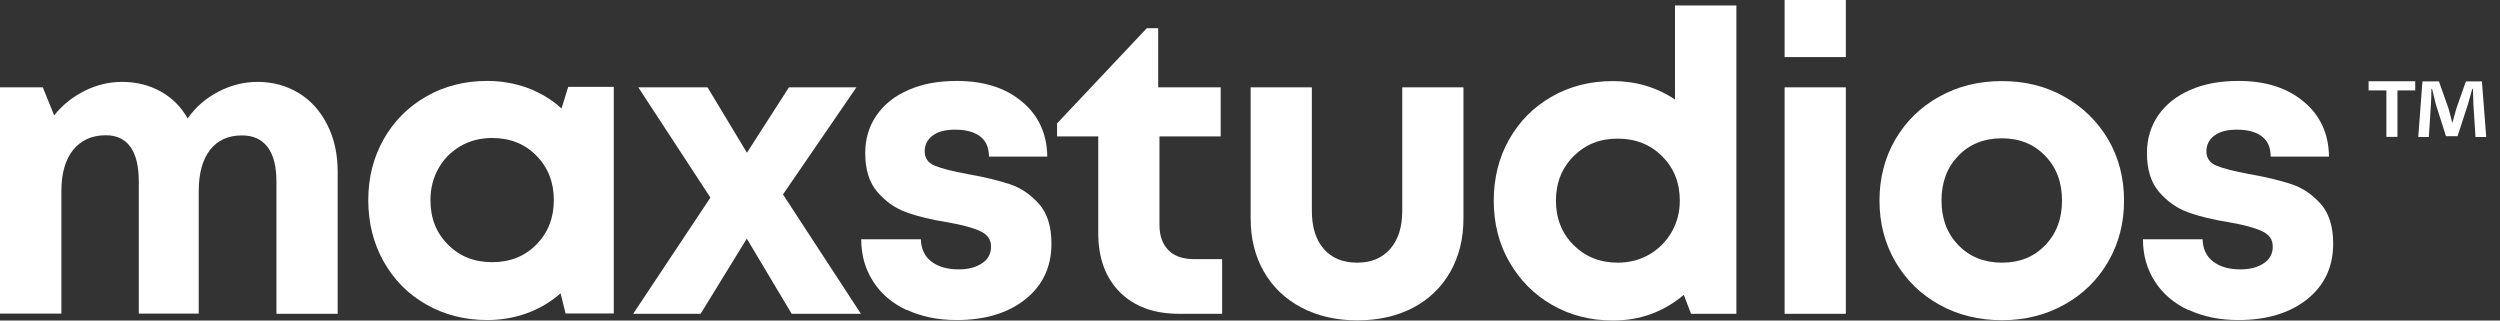
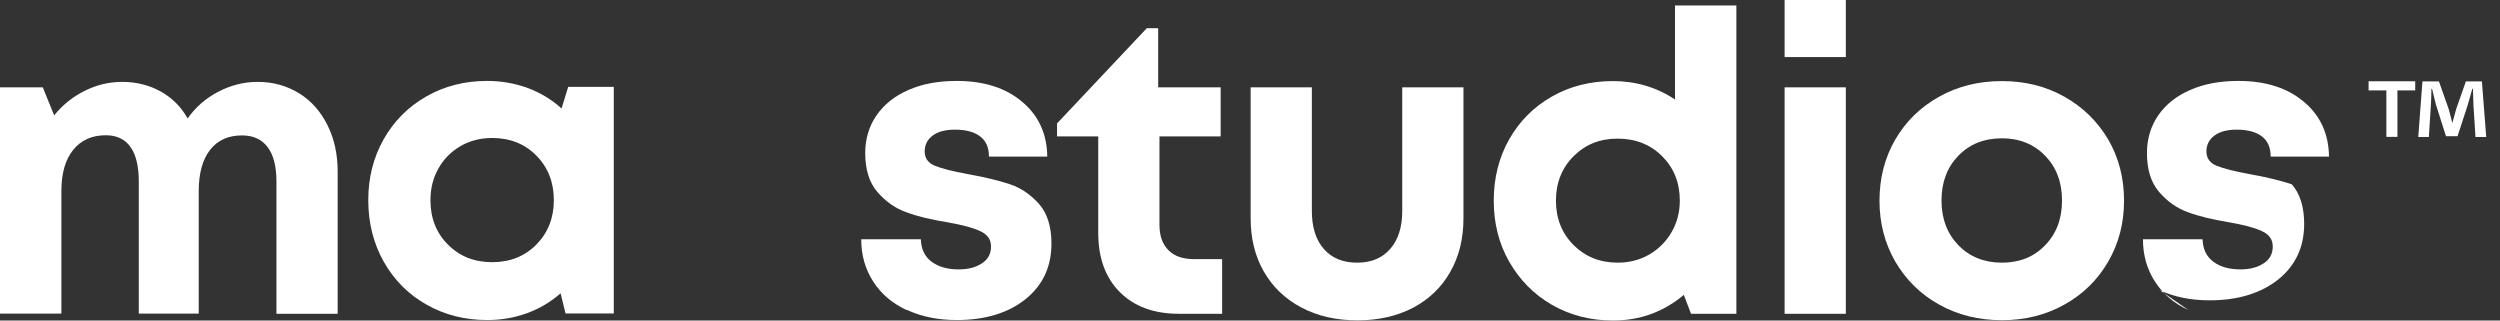
<svg xmlns="http://www.w3.org/2000/svg" id="Layer_1" width="156" height="20" viewBox="0 0 156 20">
  <rect x="0" y="0" width="156" height="20" fill="#333333" stroke="none" />
  <style>.cls-1{fill:#FFFFFF;}</style>
  <path class="cls-1" d="M18.65,5.81c.76.47,1.35,1.13,1.78,1.99.43.86.64,1.82.64,2.91v8.87h-3.82v-8.25c0-.94-.18-1.66-.55-2.15-.37-.49-.9-.73-1.6-.73-.86,0-1.52.3-1.99.9-.47.6-.71,1.46-.71,2.58v7.64h-3.74v-8.25c0-.94-.17-1.66-.52-2.15-.35-.49-.86-.73-1.54-.73-.87,0-1.55.31-2.04.92-.49.61-.73,1.47-.73,2.57v7.64H0V5.45h2.67l.71,1.75c.52-.65,1.16-1.16,1.9-1.53.74-.37,1.52-.56,2.34-.56.89,0,1.69.2,2.41.6.72.4,1.27.96,1.68,1.68.49-.7,1.12-1.25,1.9-1.66.78-.41,1.6-.62,2.47-.62.96,0,1.82.24,2.58.71Z" />
  <path class="cls-1" d="M35.45,5.42h2.85v14.14h-3.01l-.31-1.26c-.61.54-1.31.96-2.09,1.24-.79.29-1.61.43-2.49.43-1.4,0-2.66-.32-3.8-.97-1.13-.64-2.02-1.54-2.66-2.68-.64-1.14-.96-2.42-.96-3.83s.32-2.66.96-3.8c.64-1.13,1.52-2.02,2.66-2.67,1.13-.65,2.4-.97,3.8-.97.89,0,1.73.15,2.53.44.79.3,1.5.72,2.11,1.28l.42-1.36ZM33.47,15.26c.72-.73,1.09-1.66,1.09-2.77s-.36-2.04-1.09-2.78c-.72-.73-1.64-1.1-2.76-1.1-.73,0-1.39.17-1.98.51-.58.34-1.04.8-1.37,1.39-.33.58-.5,1.24-.5,1.98,0,1.12.36,2.04,1.09,2.77.72.73,1.64,1.1,2.76,1.1s2.04-.37,2.76-1.1Z" />
-   <path class="cls-1" d="M48.85,12.12l4.87,7.46h-4.32l-2.8-4.69-2.88,4.69h-4.21l4.82-7.25-4.5-6.88h4.32l2.46,4.08,2.62-4.08h4.21l-4.58,6.68Z" />
  <path class="cls-1" d="M56.58,19.35c-.9-.42-1.6-1.01-2.09-1.78-.5-.77-.75-1.65-.75-2.64h3.72c.02.61.24,1.08.67,1.4.43.32.99.48,1.69.48.58,0,1.06-.12,1.44-.37.38-.24.58-.59.58-1.05s-.23-.76-.68-.97c-.45-.21-1.13-.39-2.04-.55-.99-.16-1.85-.36-2.55-.62-.71-.25-1.31-.68-1.82-1.27-.51-.59-.76-1.4-.76-2.43,0-.89.24-1.68.71-2.36.47-.68,1.14-1.21,2-1.58.86-.38,1.86-.56,3-.56,1.69,0,3.05.43,4.08,1.3,1.03.86,1.55,2,1.57,3.42h-3.64c0-.56-.18-.98-.55-1.26-.37-.28-.89-.42-1.57-.42-.59,0-1.06.12-1.39.37-.33.24-.5.58-.5.99s.21.72.63.89c.42.17,1.1.35,2.04.52,1.08.19,1.97.41,2.66.64s1.29.65,1.81,1.23c.51.58.77,1.41.77,2.47,0,1.45-.54,2.6-1.62,3.47-1.08.86-2.51,1.3-4.29,1.3-1.17,0-2.2-.21-3.1-.63Z" />
  <path class="cls-1" d="M76.26,16.18v3.4h-2.7c-1.55,0-2.78-.45-3.68-1.35-.9-.9-1.35-2.13-1.35-3.7v-6.02h-2.57v-.81l5.6-5.94h.71v3.69h3.9v3.06h-3.82v5.52c0,.68.19,1.21.56,1.58.37.38.91.56,1.61.56h1.73Z" />
  <path class="cls-1" d="M81.19,19.18c-1-.53-1.78-1.28-2.33-2.24-.55-.96-.82-2.07-.82-3.32V5.45h3.82v7.72c0,1.01.25,1.8.75,2.37.5.57,1.19.85,2.08.85s1.56-.29,2.06-.86.75-1.36.75-2.36v-7.72h3.82v8.17c0,1.26-.27,2.37-.82,3.34-.55.97-1.32,1.71-2.32,2.24-.99.52-2.16.79-3.48.79s-2.49-.27-3.49-.8Z" />
  <path class="cls-1" d="M104.53.34h3.82v19.24h-2.83l-.45-1.18c-1.26,1.06-2.73,1.6-4.42,1.6-1.41,0-2.68-.33-3.81-.98s-2.01-1.55-2.66-2.68c-.65-1.13-.97-2.41-.97-3.82s.32-2.69.96-3.82c.64-1.13,1.52-2.02,2.66-2.67,1.13-.65,2.41-.97,3.82-.97s2.72.38,3.87,1.15V.34ZM102.92,15.88c.58-.34,1.05-.81,1.39-1.4.34-.59.51-1.25.51-1.96,0-1.12-.37-2.04-1.1-2.77s-1.66-1.1-2.78-1.1-2.02.37-2.75,1.1-1.1,1.66-1.1,2.77.37,2.04,1.1,2.77c.73.73,1.65,1.1,2.75,1.1.73,0,1.39-.17,1.98-.51Z" />
  <path class="cls-1" d="M115.18,3.56h-3.82V0h3.82v3.56ZM115.18,19.58h-3.82V5.45h3.82v14.14Z" />
  <path class="cls-1" d="M121.01,19.01c-1.16-.64-2.07-1.54-2.74-2.68-.66-1.14-.99-2.41-.99-3.81s.33-2.69.99-3.82c.66-1.13,1.57-2.02,2.74-2.67,1.16-.65,2.46-.97,3.91-.97s2.73.32,3.89.97c1.16.65,2.07,1.54,2.74,2.67.66,1.13.99,2.41.99,3.82s-.33,2.67-.99,3.81c-.66,1.14-1.58,2.04-2.74,2.68-1.16.65-2.46.97-3.89.97s-2.75-.32-3.91-.97ZM127.62,15.3c.7-.72,1.05-1.65,1.05-2.79s-.35-2.06-1.05-2.79c-.7-.72-1.6-1.09-2.7-1.09s-2.02.36-2.72,1.09c-.7.72-1.05,1.65-1.05,2.79s.35,2.06,1.05,2.79c.7.72,1.61,1.09,2.72,1.09s2-.36,2.7-1.09Z" />
-   <path class="cls-1" d="M136.56,19.35c-.9-.42-1.6-1.01-2.09-1.78-.5-.77-.75-1.65-.75-2.64h3.72c.02.61.24,1.08.67,1.4.43.32.99.48,1.69.48.58,0,1.06-.12,1.44-.37.38-.24.58-.59.58-1.05s-.23-.76-.68-.97c-.45-.21-1.13-.39-2.04-.55-.99-.16-1.85-.36-2.55-.62-.71-.25-1.31-.68-1.82-1.27-.51-.59-.76-1.4-.76-2.43,0-.89.24-1.68.71-2.36.47-.68,1.14-1.21,2-1.58.86-.38,1.86-.56,3-.56,1.69,0,3.05.43,4.08,1.3,1.03.86,1.55,2,1.57,3.42h-3.64c0-.56-.18-.98-.55-1.26-.37-.28-.89-.42-1.57-.42-.59,0-1.06.12-1.39.37-.33.24-.5.58-.5.99s.21.72.63.89c.42.17,1.1.35,2.04.52,1.08.19,1.97.41,2.66.64s1.29.65,1.81,1.23c.51.58.77,1.41.77,2.47,0,1.45-.54,2.6-1.62,3.47-1.08.86-2.51,1.3-4.29,1.3-1.17,0-2.2-.21-3.1-.63Z" />
+   <path class="cls-1" d="M136.56,19.35c-.9-.42-1.6-1.01-2.09-1.78-.5-.77-.75-1.65-.75-2.64h3.72c.02.61.24,1.08.67,1.4.43.32.99.48,1.69.48.58,0,1.06-.12,1.44-.37.38-.24.58-.59.58-1.05s-.23-.76-.68-.97c-.45-.21-1.13-.39-2.04-.55-.99-.16-1.85-.36-2.55-.62-.71-.25-1.31-.68-1.82-1.27-.51-.59-.76-1.4-.76-2.43,0-.89.24-1.68.71-2.36.47-.68,1.14-1.21,2-1.58.86-.38,1.86-.56,3-.56,1.69,0,3.05.43,4.08,1.3,1.03.86,1.55,2,1.57,3.42h-3.64c0-.56-.18-.98-.55-1.26-.37-.28-.89-.42-1.57-.42-.59,0-1.06.12-1.39.37-.33.24-.5.58-.5.99s.21.72.63.89c.42.17,1.1.35,2.04.52,1.08.19,1.97.41,2.66.64c.51.58.77,1.41.77,2.47,0,1.45-.54,2.6-1.62,3.47-1.08.86-2.51,1.3-4.29,1.3-1.17,0-2.2-.21-3.1-.63Z" />
  <path class="cls-1" d="M150.71,5.07v.57h-1.11v2.9h-.69v-2.9h-1.11v-.57h2.91ZM154.47,8.55l-.13-2.04c-.01-.27-.01-.6-.03-.97h-.04c-.09.31-.19.72-.29,1.03l-.63,1.93h-.72l-.63-1.98c-.06-.27-.17-.68-.24-.98h-.04c0,.32-.01.65-.03.97l-.13,2.04h-.66l.26-3.47h1.03l.6,1.7c.08.27.14.52.23.88h.01c.09-.32.17-.61.24-.87l.6-1.71h1l.27,3.47h-.69Z" />
</svg>